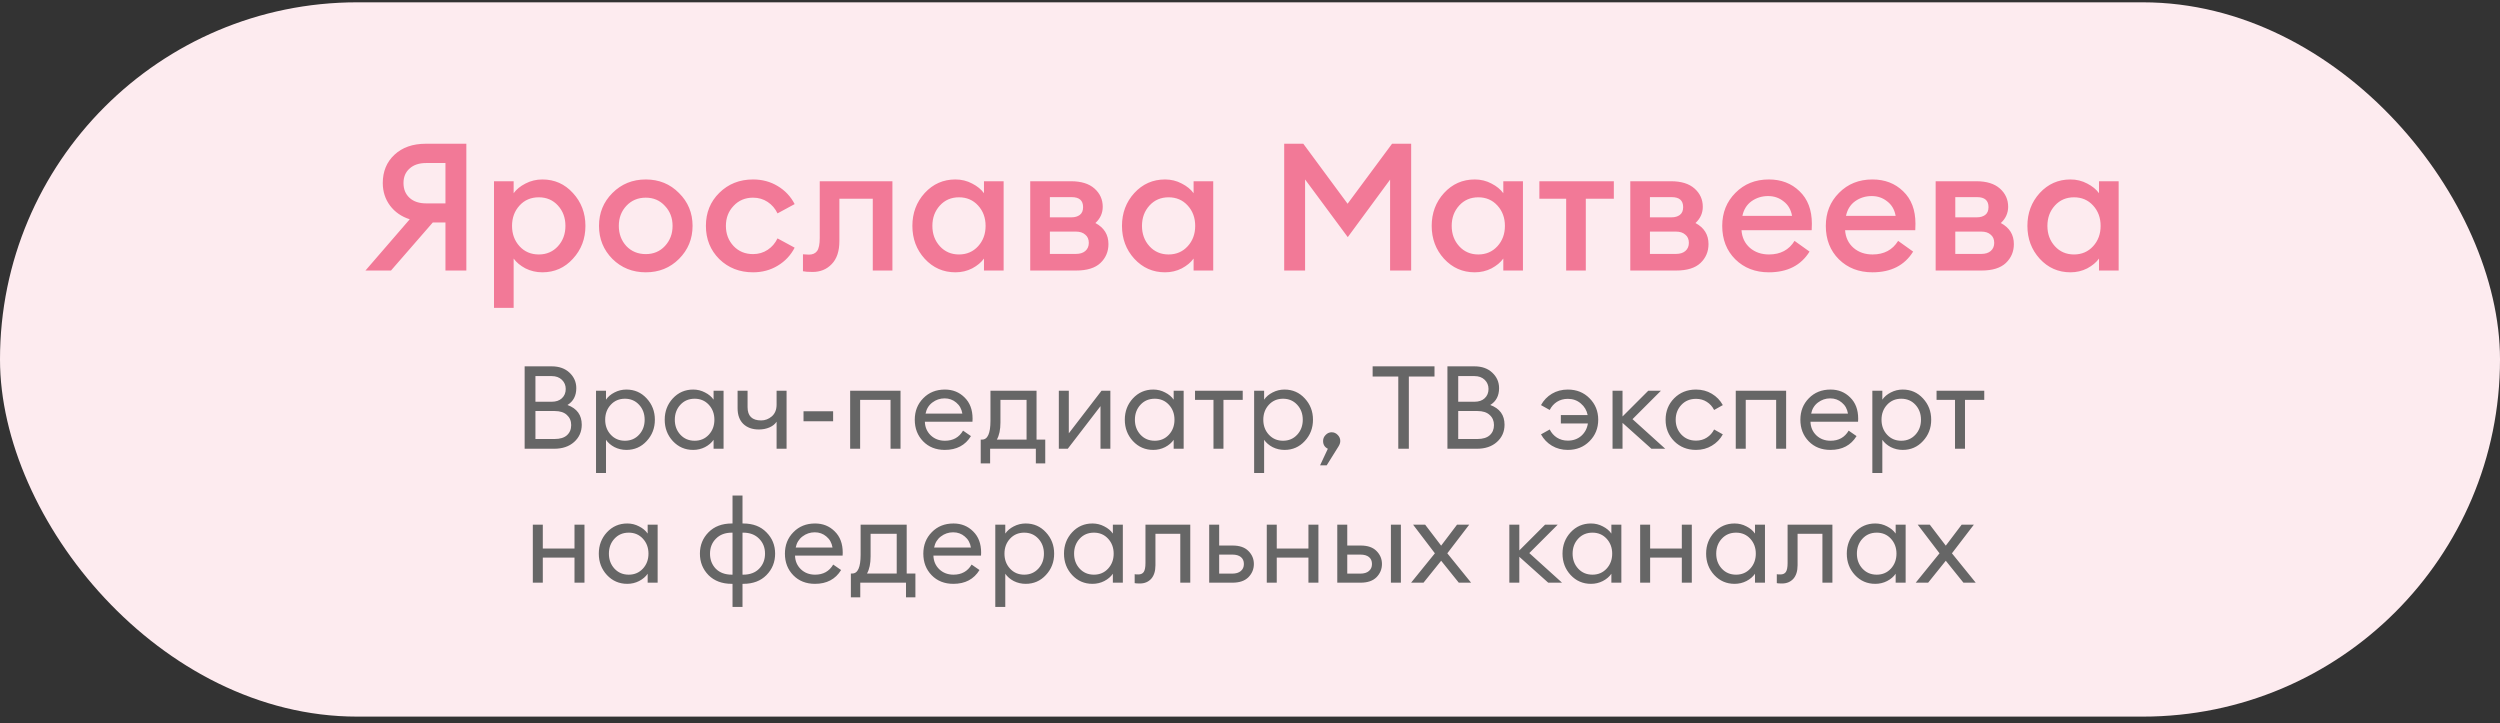
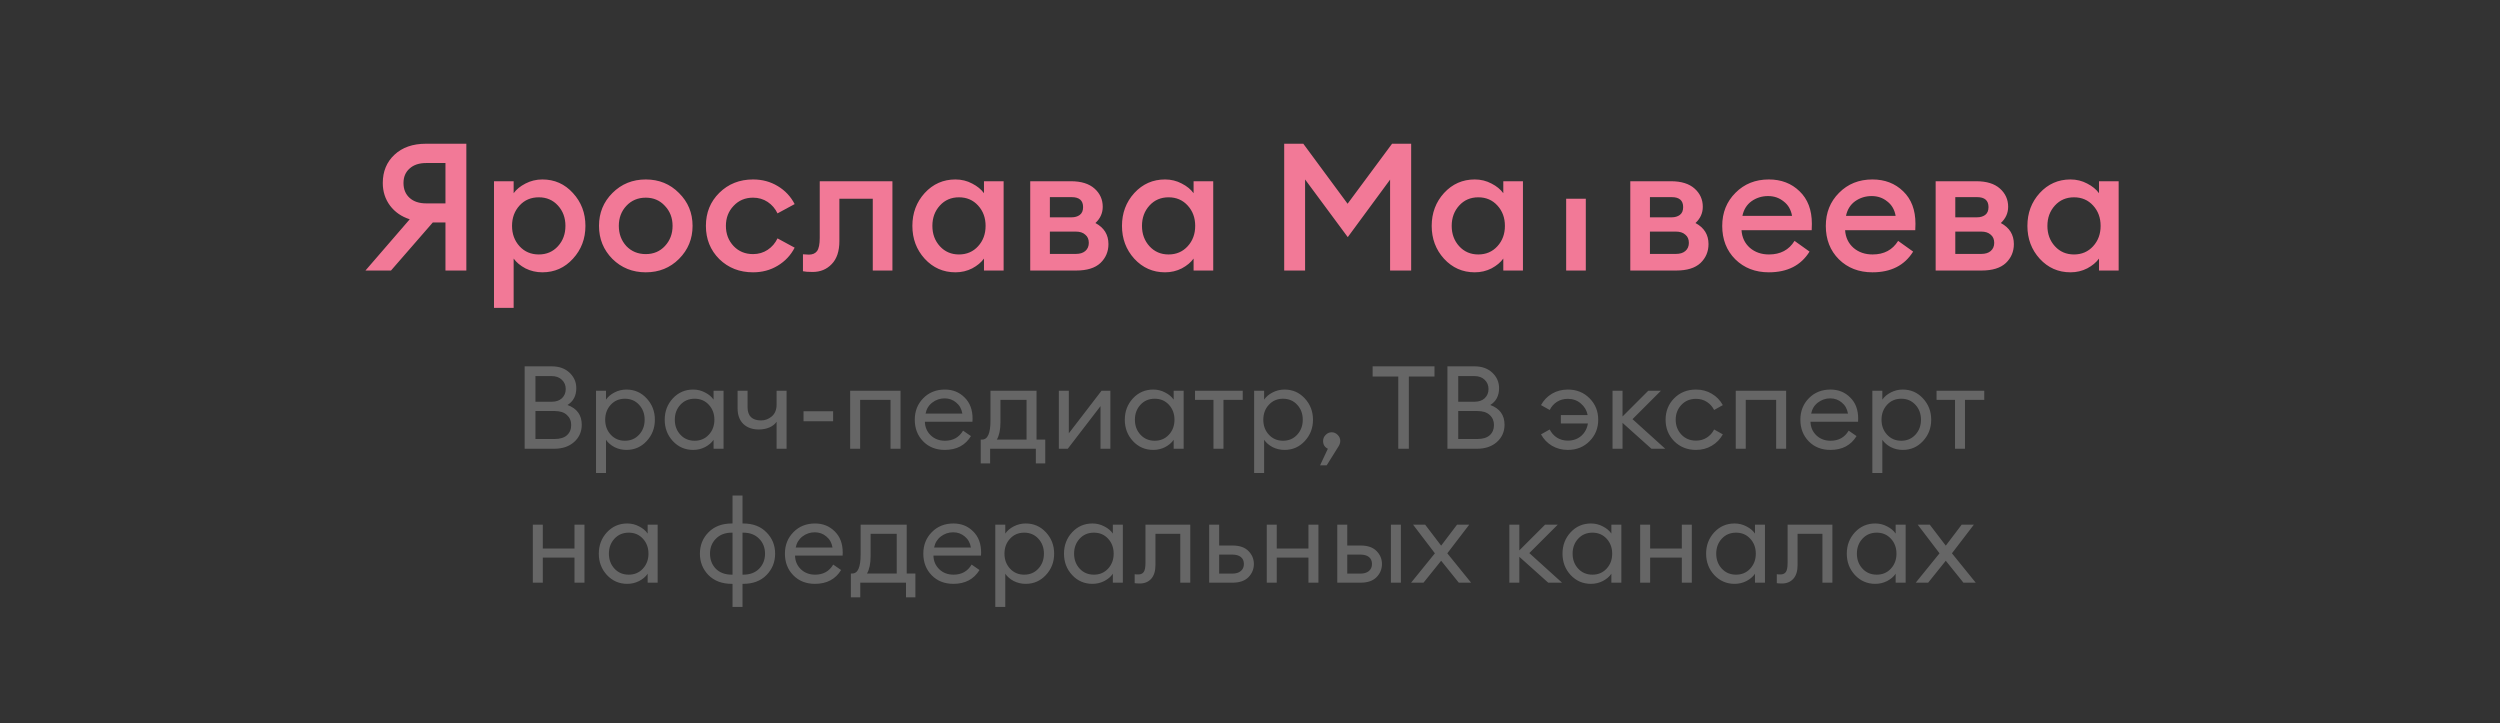
<svg xmlns="http://www.w3.org/2000/svg" width="280" height="81" viewBox="0 0 280 81" fill="none">
  <rect x="0" y="0" width="280" height="81" fill="#333333" stroke="none" />
-   <rect y="0.26" width="280" height="80" rx="40" fill="#FDEBEF" />
-   <path d="M49.891 30.299V24.919H48.471L43.791 30.299H40.931L45.891 24.559C44.971 24.265 44.238 23.759 43.691 23.039C43.144 22.305 42.871 21.459 42.871 20.499C42.871 19.206 43.304 18.152 44.171 17.339C45.051 16.512 46.224 16.099 47.691 16.099H52.231V30.299H49.891ZM45.191 20.499C45.191 21.192 45.418 21.745 45.871 22.159C46.324 22.572 46.944 22.779 47.731 22.779H49.891V18.259H47.731C46.944 18.259 46.324 18.465 45.871 18.879C45.418 19.279 45.191 19.819 45.191 20.499ZM57.528 34.479H55.328V20.299H57.528V21.639C57.834 21.212 58.274 20.852 58.848 20.559C59.434 20.252 60.068 20.099 60.748 20.099C62.108 20.099 63.248 20.605 64.168 21.619C65.101 22.632 65.568 23.859 65.568 25.299C65.568 26.739 65.101 27.965 64.168 28.979C63.248 29.992 62.108 30.499 60.748 30.499C60.068 30.499 59.434 30.352 58.848 30.059C58.274 29.752 57.834 29.386 57.528 28.959V34.479ZM60.348 28.499C61.214 28.499 61.928 28.192 62.488 27.579C63.048 26.965 63.328 26.206 63.328 25.299C63.328 24.392 63.048 23.632 62.488 23.019C61.928 22.405 61.214 22.099 60.348 22.099C59.468 22.099 58.748 22.405 58.188 23.019C57.628 23.632 57.348 24.392 57.348 25.299C57.348 26.206 57.628 26.965 58.188 27.579C58.748 28.192 59.468 28.499 60.348 28.499ZM76.048 28.999C75.048 29.999 73.808 30.499 72.328 30.499C70.848 30.499 69.602 29.999 68.588 28.999C67.588 27.985 67.088 26.752 67.088 25.299C67.088 23.846 67.588 22.619 68.588 21.619C69.602 20.605 70.848 20.099 72.328 20.099C73.808 20.099 75.048 20.605 76.048 21.619C77.061 22.619 77.568 23.846 77.568 25.299C77.568 26.752 77.061 27.985 76.048 28.999ZM72.328 28.459C73.195 28.459 73.908 28.159 74.468 27.559C75.041 26.945 75.328 26.192 75.328 25.299C75.328 24.405 75.041 23.659 74.468 23.059C73.908 22.445 73.195 22.139 72.328 22.139C71.448 22.139 70.722 22.445 70.148 23.059C69.588 23.659 69.308 24.405 69.308 25.299C69.308 26.192 69.588 26.945 70.148 27.559C70.722 28.159 71.448 28.459 72.328 28.459ZM84.341 30.499C82.834 30.499 81.574 30.006 80.561 29.019C79.561 28.019 79.061 26.779 79.061 25.299C79.061 23.819 79.561 22.585 80.561 21.599C81.574 20.599 82.834 20.099 84.341 20.099C85.367 20.099 86.287 20.346 87.101 20.839C87.927 21.332 88.561 22.006 89.001 22.859L87.081 23.899C86.827 23.366 86.461 22.939 85.981 22.619C85.501 22.299 84.954 22.139 84.341 22.139C83.461 22.139 82.734 22.445 82.161 23.059C81.587 23.659 81.301 24.405 81.301 25.299C81.301 26.192 81.587 26.945 82.161 27.559C82.734 28.159 83.461 28.459 84.341 28.459C84.954 28.459 85.501 28.299 85.981 27.979C86.461 27.659 86.827 27.232 87.081 26.699L89.001 27.739C88.561 28.592 87.927 29.265 87.101 29.759C86.287 30.252 85.367 30.499 84.341 30.499ZM91.011 30.459C90.518 30.459 90.158 30.432 89.931 30.379V28.479C90.225 28.506 90.445 28.519 90.591 28.519C91.005 28.519 91.311 28.386 91.511 28.119C91.711 27.839 91.811 27.352 91.811 26.659V20.299H99.951V30.299H97.751V22.259H94.011V26.999C94.011 28.132 93.725 28.992 93.151 29.579C92.591 30.166 91.878 30.459 91.011 30.459ZM107.006 30.499C105.646 30.499 104.499 29.992 103.566 28.979C102.646 27.965 102.186 26.739 102.186 25.299C102.186 23.859 102.646 22.632 103.566 21.619C104.499 20.605 105.646 20.099 107.006 20.099C107.686 20.099 108.312 20.252 108.886 20.559C109.459 20.852 109.899 21.212 110.206 21.639V20.299H112.406V30.299H110.206V28.959C109.899 29.386 109.459 29.752 108.886 30.059C108.312 30.352 107.686 30.499 107.006 30.499ZM105.266 27.579C105.826 28.192 106.539 28.499 107.406 28.499C108.272 28.499 108.986 28.192 109.546 27.579C110.106 26.965 110.386 26.206 110.386 25.299C110.386 24.392 110.106 23.632 109.546 23.019C108.986 22.405 108.272 22.099 107.406 22.099C106.539 22.099 105.826 22.405 105.266 23.019C104.706 23.632 104.426 24.392 104.426 25.299C104.426 26.206 104.706 26.965 105.266 27.579ZM115.386 30.299V20.299H119.946C121.093 20.299 121.973 20.572 122.586 21.119C123.2 21.666 123.506 22.346 123.506 23.159C123.506 23.866 123.233 24.472 122.686 24.979C123.66 25.499 124.146 26.285 124.146 27.339C124.146 28.179 123.846 28.886 123.246 29.459C122.646 30.019 121.74 30.299 120.526 30.299H115.386ZM117.586 28.439H120.506C120.946 28.439 121.293 28.332 121.546 28.119C121.813 27.892 121.946 27.585 121.946 27.199C121.946 26.799 121.813 26.492 121.546 26.279C121.293 26.052 120.946 25.939 120.506 25.939H117.586V28.439ZM117.586 24.339H120.026C120.386 24.339 120.686 24.252 120.926 24.079C121.18 23.892 121.306 23.599 121.306 23.199C121.306 22.452 120.88 22.079 120.026 22.079H117.586V24.339ZM130.482 30.499C129.122 30.499 127.976 29.992 127.042 28.979C126.122 27.965 125.662 26.739 125.662 25.299C125.662 23.859 126.122 22.632 127.042 21.619C127.976 20.605 129.122 20.099 130.482 20.099C131.162 20.099 131.789 20.252 132.362 20.559C132.936 20.852 133.376 21.212 133.682 21.639V20.299H135.882V30.299H133.682V28.959C133.376 29.386 132.936 29.752 132.362 30.059C131.789 30.352 131.162 30.499 130.482 30.499ZM128.742 27.579C129.302 28.192 130.016 28.499 130.882 28.499C131.749 28.499 132.462 28.192 133.022 27.579C133.582 26.965 133.862 26.206 133.862 25.299C133.862 24.392 133.582 23.632 133.022 23.019C132.462 22.405 131.749 22.099 130.882 22.099C130.016 22.099 129.302 22.405 128.742 23.019C128.182 23.632 127.902 24.392 127.902 25.299C127.902 26.206 128.182 26.965 128.742 27.579ZM143.83 16.099H145.97L150.93 22.819L155.91 16.099H158.05V30.299H155.69V20.119L150.95 26.559L146.17 20.099V30.299H143.83V16.099ZM165.17 30.499C163.81 30.499 162.663 29.992 161.73 28.979C160.81 27.965 160.35 26.739 160.35 25.299C160.35 23.859 160.81 22.632 161.73 21.619C162.663 20.605 163.81 20.099 165.17 20.099C165.85 20.099 166.477 20.252 167.05 20.559C167.623 20.852 168.063 21.212 168.37 21.639V20.299H170.57V30.299H168.37V28.959C168.063 29.386 167.623 29.752 167.05 30.059C166.477 30.352 165.85 30.499 165.17 30.499ZM163.43 27.579C163.99 28.192 164.703 28.499 165.57 28.499C166.437 28.499 167.15 28.192 167.71 27.579C168.27 26.965 168.55 26.206 168.55 25.299C168.55 24.392 168.27 23.632 167.71 23.019C167.15 22.405 166.437 22.099 165.57 22.099C164.703 22.099 163.99 22.405 163.43 23.019C162.87 23.632 162.59 24.392 162.59 25.299C162.59 26.206 162.87 26.965 163.43 27.579ZM175.41 30.299V22.259H172.41V20.299H180.75V22.259H177.61V30.299H175.41ZM182.593 30.299V20.299H187.153C188.3 20.299 189.18 20.572 189.793 21.119C190.407 21.666 190.713 22.346 190.713 23.159C190.713 23.866 190.44 24.472 189.893 24.979C190.867 25.499 191.353 26.285 191.353 27.339C191.353 28.179 191.053 28.886 190.453 29.459C189.853 30.019 188.947 30.299 187.733 30.299H182.593ZM184.793 28.439H187.713C188.153 28.439 188.5 28.332 188.753 28.119C189.02 27.892 189.153 27.585 189.153 27.199C189.153 26.799 189.02 26.492 188.753 26.279C188.5 26.052 188.153 25.939 187.713 25.939H184.793V28.439ZM184.793 24.339H187.233C187.593 24.339 187.893 24.252 188.133 24.079C188.387 23.892 188.513 23.599 188.513 23.199C188.513 22.452 188.087 22.079 187.233 22.079H184.793V24.339ZM198.109 30.499C196.589 30.499 195.336 30.012 194.349 29.039C193.376 28.066 192.889 26.819 192.889 25.299C192.889 23.819 193.383 22.585 194.369 21.599C195.356 20.599 196.603 20.099 198.109 20.099C199.496 20.099 200.643 20.539 201.549 21.419C202.469 22.299 202.929 23.512 202.929 25.059C202.929 25.326 202.923 25.566 202.909 25.779H195.049C195.103 26.592 195.416 27.252 195.989 27.759C196.563 28.252 197.276 28.499 198.129 28.499C199.409 28.499 200.363 27.992 200.989 26.979L202.669 28.179C201.709 29.726 200.189 30.499 198.109 30.499ZM195.149 24.179H200.709C200.589 23.485 200.276 22.945 199.769 22.559C199.276 22.159 198.696 21.959 198.029 21.959C197.336 21.959 196.716 22.152 196.169 22.539C195.636 22.925 195.296 23.472 195.149 24.179ZM209.711 30.499C208.191 30.499 206.938 30.012 205.951 29.039C204.978 28.066 204.491 26.819 204.491 25.299C204.491 23.819 204.984 22.585 205.971 21.599C206.958 20.599 208.204 20.099 209.711 20.099C211.098 20.099 212.244 20.539 213.151 21.419C214.071 22.299 214.531 23.512 214.531 25.059C214.531 25.326 214.524 25.566 214.511 25.779H206.651C206.704 26.592 207.018 27.252 207.591 27.759C208.164 28.252 208.878 28.499 209.731 28.499C211.011 28.499 211.964 27.992 212.591 26.979L214.271 28.179C213.311 29.726 211.791 30.499 209.711 30.499ZM206.751 24.179H212.311C212.191 23.485 211.878 22.945 211.371 22.559C210.878 22.159 210.298 21.959 209.631 21.959C208.938 21.959 208.318 22.152 207.771 22.539C207.238 22.925 206.898 23.472 206.751 24.179ZM216.793 30.299V20.299H221.353C222.499 20.299 223.379 20.572 223.993 21.119C224.606 21.666 224.913 22.346 224.913 23.159C224.913 23.866 224.639 24.472 224.093 24.979C225.066 25.499 225.553 26.285 225.553 27.339C225.553 28.179 225.253 28.886 224.653 29.459C224.053 30.019 223.146 30.299 221.933 30.299H216.793ZM218.993 28.439H221.913C222.353 28.439 222.699 28.332 222.953 28.119C223.219 27.892 223.353 27.585 223.353 27.199C223.353 26.799 223.219 26.492 222.953 26.279C222.699 26.052 222.353 25.939 221.913 25.939H218.993V28.439ZM218.993 24.339H221.433C221.793 24.339 222.093 24.252 222.333 24.079C222.586 23.892 222.713 23.599 222.713 23.199C222.713 22.452 222.286 22.079 221.433 22.079H218.993V24.339ZM231.889 30.499C230.529 30.499 229.382 29.992 228.449 28.979C227.529 27.965 227.069 26.739 227.069 25.299C227.069 23.859 227.529 22.632 228.449 21.619C229.382 20.605 230.529 20.099 231.889 20.099C232.569 20.099 233.195 20.252 233.769 20.559C234.342 20.852 234.782 21.212 235.089 21.639V20.299H237.289V30.299H235.089V28.959C234.782 29.386 234.342 29.752 233.769 30.059C233.195 30.352 232.569 30.499 231.889 30.499ZM230.149 27.579C230.709 28.192 231.422 28.499 232.289 28.499C233.155 28.499 233.869 28.192 234.429 27.579C234.989 26.965 235.269 26.206 235.269 25.299C235.269 24.392 234.989 23.632 234.429 23.019C233.869 22.405 233.155 22.099 232.289 22.099C231.422 22.099 230.709 22.405 230.149 23.019C229.589 23.632 229.309 24.392 229.309 25.299C229.309 26.206 229.589 26.965 230.149 27.579Z" fill="#F27997" />
+   <path d="M49.891 30.299V24.919H48.471L43.791 30.299H40.931L45.891 24.559C44.971 24.265 44.238 23.759 43.691 23.039C43.144 22.305 42.871 21.459 42.871 20.499C42.871 19.206 43.304 18.152 44.171 17.339C45.051 16.512 46.224 16.099 47.691 16.099H52.231V30.299H49.891ZM45.191 20.499C45.191 21.192 45.418 21.745 45.871 22.159C46.324 22.572 46.944 22.779 47.731 22.779H49.891V18.259H47.731C46.944 18.259 46.324 18.465 45.871 18.879C45.418 19.279 45.191 19.819 45.191 20.499ZM57.528 34.479H55.328V20.299H57.528V21.639C57.834 21.212 58.274 20.852 58.848 20.559C59.434 20.252 60.068 20.099 60.748 20.099C62.108 20.099 63.248 20.605 64.168 21.619C65.101 22.632 65.568 23.859 65.568 25.299C65.568 26.739 65.101 27.965 64.168 28.979C63.248 29.992 62.108 30.499 60.748 30.499C60.068 30.499 59.434 30.352 58.848 30.059C58.274 29.752 57.834 29.386 57.528 28.959V34.479ZM60.348 28.499C61.214 28.499 61.928 28.192 62.488 27.579C63.048 26.965 63.328 26.206 63.328 25.299C63.328 24.392 63.048 23.632 62.488 23.019C61.928 22.405 61.214 22.099 60.348 22.099C59.468 22.099 58.748 22.405 58.188 23.019C57.628 23.632 57.348 24.392 57.348 25.299C57.348 26.206 57.628 26.965 58.188 27.579C58.748 28.192 59.468 28.499 60.348 28.499ZM76.048 28.999C75.048 29.999 73.808 30.499 72.328 30.499C70.848 30.499 69.602 29.999 68.588 28.999C67.588 27.985 67.088 26.752 67.088 25.299C67.088 23.846 67.588 22.619 68.588 21.619C69.602 20.605 70.848 20.099 72.328 20.099C73.808 20.099 75.048 20.605 76.048 21.619C77.061 22.619 77.568 23.846 77.568 25.299C77.568 26.752 77.061 27.985 76.048 28.999ZM72.328 28.459C73.195 28.459 73.908 28.159 74.468 27.559C75.041 26.945 75.328 26.192 75.328 25.299C75.328 24.405 75.041 23.659 74.468 23.059C73.908 22.445 73.195 22.139 72.328 22.139C71.448 22.139 70.722 22.445 70.148 23.059C69.588 23.659 69.308 24.405 69.308 25.299C69.308 26.192 69.588 26.945 70.148 27.559C70.722 28.159 71.448 28.459 72.328 28.459ZM84.341 30.499C82.834 30.499 81.574 30.006 80.561 29.019C79.561 28.019 79.061 26.779 79.061 25.299C79.061 23.819 79.561 22.585 80.561 21.599C81.574 20.599 82.834 20.099 84.341 20.099C85.367 20.099 86.287 20.346 87.101 20.839C87.927 21.332 88.561 22.006 89.001 22.859L87.081 23.899C86.827 23.366 86.461 22.939 85.981 22.619C85.501 22.299 84.954 22.139 84.341 22.139C83.461 22.139 82.734 22.445 82.161 23.059C81.587 23.659 81.301 24.405 81.301 25.299C81.301 26.192 81.587 26.945 82.161 27.559C82.734 28.159 83.461 28.459 84.341 28.459C84.954 28.459 85.501 28.299 85.981 27.979C86.461 27.659 86.827 27.232 87.081 26.699L89.001 27.739C88.561 28.592 87.927 29.265 87.101 29.759C86.287 30.252 85.367 30.499 84.341 30.499ZM91.011 30.459C90.518 30.459 90.158 30.432 89.931 30.379V28.479C90.225 28.506 90.445 28.519 90.591 28.519C91.005 28.519 91.311 28.386 91.511 28.119C91.711 27.839 91.811 27.352 91.811 26.659V20.299H99.951V30.299H97.751V22.259H94.011V26.999C94.011 28.132 93.725 28.992 93.151 29.579C92.591 30.166 91.878 30.459 91.011 30.459ZM107.006 30.499C105.646 30.499 104.499 29.992 103.566 28.979C102.646 27.965 102.186 26.739 102.186 25.299C102.186 23.859 102.646 22.632 103.566 21.619C104.499 20.605 105.646 20.099 107.006 20.099C107.686 20.099 108.312 20.252 108.886 20.559C109.459 20.852 109.899 21.212 110.206 21.639V20.299H112.406V30.299H110.206V28.959C109.899 29.386 109.459 29.752 108.886 30.059C108.312 30.352 107.686 30.499 107.006 30.499ZM105.266 27.579C105.826 28.192 106.539 28.499 107.406 28.499C108.272 28.499 108.986 28.192 109.546 27.579C110.106 26.965 110.386 26.206 110.386 25.299C110.386 24.392 110.106 23.632 109.546 23.019C108.986 22.405 108.272 22.099 107.406 22.099C106.539 22.099 105.826 22.405 105.266 23.019C104.706 23.632 104.426 24.392 104.426 25.299C104.426 26.206 104.706 26.965 105.266 27.579ZM115.386 30.299V20.299H119.946C121.093 20.299 121.973 20.572 122.586 21.119C123.2 21.666 123.506 22.346 123.506 23.159C123.506 23.866 123.233 24.472 122.686 24.979C123.66 25.499 124.146 26.285 124.146 27.339C124.146 28.179 123.846 28.886 123.246 29.459C122.646 30.019 121.74 30.299 120.526 30.299H115.386ZM117.586 28.439H120.506C120.946 28.439 121.293 28.332 121.546 28.119C121.813 27.892 121.946 27.585 121.946 27.199C121.946 26.799 121.813 26.492 121.546 26.279C121.293 26.052 120.946 25.939 120.506 25.939H117.586V28.439ZM117.586 24.339H120.026C120.386 24.339 120.686 24.252 120.926 24.079C121.18 23.892 121.306 23.599 121.306 23.199C121.306 22.452 120.88 22.079 120.026 22.079H117.586V24.339ZM130.482 30.499C129.122 30.499 127.976 29.992 127.042 28.979C126.122 27.965 125.662 26.739 125.662 25.299C125.662 23.859 126.122 22.632 127.042 21.619C127.976 20.605 129.122 20.099 130.482 20.099C131.162 20.099 131.789 20.252 132.362 20.559C132.936 20.852 133.376 21.212 133.682 21.639V20.299H135.882V30.299H133.682V28.959C133.376 29.386 132.936 29.752 132.362 30.059C131.789 30.352 131.162 30.499 130.482 30.499ZM128.742 27.579C129.302 28.192 130.016 28.499 130.882 28.499C131.749 28.499 132.462 28.192 133.022 27.579C133.582 26.965 133.862 26.206 133.862 25.299C133.862 24.392 133.582 23.632 133.022 23.019C132.462 22.405 131.749 22.099 130.882 22.099C130.016 22.099 129.302 22.405 128.742 23.019C128.182 23.632 127.902 24.392 127.902 25.299C127.902 26.206 128.182 26.965 128.742 27.579ZM143.83 16.099H145.97L150.93 22.819L155.91 16.099H158.05V30.299H155.69V20.119L150.95 26.559L146.17 20.099V30.299H143.83V16.099ZM165.17 30.499C163.81 30.499 162.663 29.992 161.73 28.979C160.81 27.965 160.35 26.739 160.35 25.299C160.35 23.859 160.81 22.632 161.73 21.619C162.663 20.605 163.81 20.099 165.17 20.099C165.85 20.099 166.477 20.252 167.05 20.559C167.623 20.852 168.063 21.212 168.37 21.639V20.299H170.57V30.299H168.37V28.959C168.063 29.386 167.623 29.752 167.05 30.059C166.477 30.352 165.85 30.499 165.17 30.499ZM163.43 27.579C163.99 28.192 164.703 28.499 165.57 28.499C166.437 28.499 167.15 28.192 167.71 27.579C168.27 26.965 168.55 26.206 168.55 25.299C168.55 24.392 168.27 23.632 167.71 23.019C167.15 22.405 166.437 22.099 165.57 22.099C164.703 22.099 163.99 22.405 163.43 23.019C162.87 23.632 162.59 24.392 162.59 25.299C162.59 26.206 162.87 26.965 163.43 27.579ZM175.41 30.299V22.259H172.41V20.299V22.259H177.61V30.299H175.41ZM182.593 30.299V20.299H187.153C188.3 20.299 189.18 20.572 189.793 21.119C190.407 21.666 190.713 22.346 190.713 23.159C190.713 23.866 190.44 24.472 189.893 24.979C190.867 25.499 191.353 26.285 191.353 27.339C191.353 28.179 191.053 28.886 190.453 29.459C189.853 30.019 188.947 30.299 187.733 30.299H182.593ZM184.793 28.439H187.713C188.153 28.439 188.5 28.332 188.753 28.119C189.02 27.892 189.153 27.585 189.153 27.199C189.153 26.799 189.02 26.492 188.753 26.279C188.5 26.052 188.153 25.939 187.713 25.939H184.793V28.439ZM184.793 24.339H187.233C187.593 24.339 187.893 24.252 188.133 24.079C188.387 23.892 188.513 23.599 188.513 23.199C188.513 22.452 188.087 22.079 187.233 22.079H184.793V24.339ZM198.109 30.499C196.589 30.499 195.336 30.012 194.349 29.039C193.376 28.066 192.889 26.819 192.889 25.299C192.889 23.819 193.383 22.585 194.369 21.599C195.356 20.599 196.603 20.099 198.109 20.099C199.496 20.099 200.643 20.539 201.549 21.419C202.469 22.299 202.929 23.512 202.929 25.059C202.929 25.326 202.923 25.566 202.909 25.779H195.049C195.103 26.592 195.416 27.252 195.989 27.759C196.563 28.252 197.276 28.499 198.129 28.499C199.409 28.499 200.363 27.992 200.989 26.979L202.669 28.179C201.709 29.726 200.189 30.499 198.109 30.499ZM195.149 24.179H200.709C200.589 23.485 200.276 22.945 199.769 22.559C199.276 22.159 198.696 21.959 198.029 21.959C197.336 21.959 196.716 22.152 196.169 22.539C195.636 22.925 195.296 23.472 195.149 24.179ZM209.711 30.499C208.191 30.499 206.938 30.012 205.951 29.039C204.978 28.066 204.491 26.819 204.491 25.299C204.491 23.819 204.984 22.585 205.971 21.599C206.958 20.599 208.204 20.099 209.711 20.099C211.098 20.099 212.244 20.539 213.151 21.419C214.071 22.299 214.531 23.512 214.531 25.059C214.531 25.326 214.524 25.566 214.511 25.779H206.651C206.704 26.592 207.018 27.252 207.591 27.759C208.164 28.252 208.878 28.499 209.731 28.499C211.011 28.499 211.964 27.992 212.591 26.979L214.271 28.179C213.311 29.726 211.791 30.499 209.711 30.499ZM206.751 24.179H212.311C212.191 23.485 211.878 22.945 211.371 22.559C210.878 22.159 210.298 21.959 209.631 21.959C208.938 21.959 208.318 22.152 207.771 22.539C207.238 22.925 206.898 23.472 206.751 24.179ZM216.793 30.299V20.299H221.353C222.499 20.299 223.379 20.572 223.993 21.119C224.606 21.666 224.913 22.346 224.913 23.159C224.913 23.866 224.639 24.472 224.093 24.979C225.066 25.499 225.553 26.285 225.553 27.339C225.553 28.179 225.253 28.886 224.653 29.459C224.053 30.019 223.146 30.299 221.933 30.299H216.793ZM218.993 28.439H221.913C222.353 28.439 222.699 28.332 222.953 28.119C223.219 27.892 223.353 27.585 223.353 27.199C223.353 26.799 223.219 26.492 222.953 26.279C222.699 26.052 222.353 25.939 221.913 25.939H218.993V28.439ZM218.993 24.339H221.433C221.793 24.339 222.093 24.252 222.333 24.079C222.586 23.892 222.713 23.599 222.713 23.199C222.713 22.452 222.286 22.079 221.433 22.079H218.993V24.339ZM231.889 30.499C230.529 30.499 229.382 29.992 228.449 28.979C227.529 27.965 227.069 26.739 227.069 25.299C227.069 23.859 227.529 22.632 228.449 21.619C229.382 20.605 230.529 20.099 231.889 20.099C232.569 20.099 233.195 20.252 233.769 20.559C234.342 20.852 234.782 21.212 235.089 21.639V20.299H237.289V30.299H235.089V28.959C234.782 29.386 234.342 29.752 233.769 30.059C233.195 30.352 232.569 30.499 231.889 30.499ZM230.149 27.579C230.709 28.192 231.422 28.499 232.289 28.499C233.155 28.499 233.869 28.192 234.429 27.579C234.989 26.965 235.269 26.206 235.269 25.299C235.269 24.392 234.989 23.632 234.429 23.019C233.869 22.405 233.155 22.099 232.289 22.099C231.422 22.099 230.709 22.405 230.149 23.019C229.589 23.632 229.309 24.392 229.309 25.299C229.309 26.206 229.589 26.965 230.149 27.579Z" fill="#F27997" />
  <path d="M58.76 50.26V41.03H61.789C62.621 41.03 63.288 41.268 63.791 41.745C64.293 42.222 64.545 42.798 64.545 43.474C64.545 44.323 64.215 44.952 63.557 45.359C64.623 45.749 65.156 46.486 65.156 47.569C65.156 48.349 64.87 48.995 64.298 49.506C63.734 50.009 62.989 50.26 62.062 50.26H58.76ZM59.969 49.168H62.114C62.72 49.168 63.18 49.029 63.492 48.752C63.812 48.466 63.973 48.085 63.973 47.608C63.973 47.14 63.812 46.763 63.492 46.477C63.18 46.182 62.725 46.035 62.127 46.035H59.969V49.168ZM59.969 44.995H61.789C62.274 44.995 62.655 44.865 62.933 44.605C63.219 44.336 63.362 43.99 63.362 43.565C63.362 43.158 63.219 42.815 62.933 42.538C62.647 42.261 62.265 42.122 61.789 42.122H59.969V44.995ZM67.872 52.977H66.754V43.76H67.872V44.761C68.097 44.432 68.413 44.163 68.821 43.955C69.237 43.738 69.683 43.63 70.16 43.63C71.061 43.63 71.815 43.959 72.422 44.618C73.037 45.277 73.345 46.074 73.345 47.01C73.345 47.946 73.037 48.743 72.422 49.402C71.815 50.061 71.061 50.39 70.16 50.39C69.683 50.39 69.237 50.286 68.821 50.078C68.413 49.861 68.097 49.588 67.872 49.259V52.977ZM68.405 48.687C68.821 49.138 69.349 49.363 69.991 49.363C70.632 49.363 71.161 49.138 71.577 48.687C71.993 48.236 72.201 47.677 72.201 47.01C72.201 46.343 71.993 45.784 71.577 45.333C71.161 44.882 70.632 44.657 69.991 44.657C69.349 44.657 68.821 44.882 68.405 45.333C67.989 45.784 67.781 46.343 67.781 47.01C67.781 47.677 67.989 48.236 68.405 48.687ZM77.633 50.39C76.731 50.39 75.973 50.061 75.358 49.402C74.751 48.743 74.448 47.946 74.448 47.01C74.448 46.074 74.751 45.277 75.358 44.618C75.973 43.959 76.731 43.63 77.633 43.63C78.109 43.63 78.552 43.738 78.959 43.955C79.375 44.163 79.695 44.432 79.921 44.761V43.76H81.039V50.26H79.921V49.259C79.695 49.588 79.375 49.861 78.959 50.078C78.552 50.286 78.109 50.39 77.633 50.39ZM77.802 49.363C78.443 49.363 78.972 49.138 79.388 48.687C79.804 48.236 80.012 47.677 80.012 47.01C80.012 46.343 79.804 45.784 79.388 45.333C78.972 44.882 78.443 44.657 77.802 44.657C77.152 44.657 76.619 44.882 76.203 45.333C75.787 45.784 75.579 46.343 75.579 47.01C75.579 47.677 75.787 48.236 76.203 48.687C76.619 49.138 77.152 49.363 77.802 49.363ZM88.096 50.26H86.978V47.231C86.805 47.5 86.541 47.712 86.185 47.868C85.83 48.024 85.431 48.102 84.989 48.102C84.261 48.102 83.681 47.894 83.247 47.478C82.823 47.062 82.61 46.477 82.61 45.723V43.76H83.728V45.606C83.728 46.594 84.235 47.088 85.249 47.088C85.691 47.088 86.09 46.936 86.445 46.633C86.801 46.321 86.978 45.883 86.978 45.32V43.76H88.096V50.26ZM89.994 47.179V46.061H93.309V47.179H89.994ZM95.217 50.26V43.76H100.859V50.26H99.741V44.787H96.335V50.26H95.217ZM105.821 50.39C104.824 50.39 104.014 50.069 103.39 49.428C102.766 48.787 102.454 47.981 102.454 47.01C102.454 46.048 102.77 45.246 103.403 44.605C104.035 43.955 104.846 43.63 105.834 43.63C106.709 43.63 107.441 43.925 108.031 44.514C108.629 45.095 108.928 45.888 108.928 46.893C108.928 47.023 108.923 47.136 108.915 47.231H103.585C103.602 47.838 103.819 48.345 104.235 48.752C104.659 49.159 105.192 49.363 105.834 49.363C106.744 49.363 107.42 48.986 107.862 48.232L108.746 48.843C108.113 49.874 107.138 50.39 105.821 50.39ZM103.663 46.321H107.784C107.697 45.801 107.467 45.389 107.095 45.086C106.731 44.774 106.297 44.618 105.795 44.618C105.283 44.618 104.824 44.774 104.417 45.086C104.018 45.389 103.767 45.801 103.663 46.321ZM109.84 49.233H109.996C110.62 49.233 110.932 48.531 110.932 47.127V43.76H116.093V49.233H117.068V51.898H116.015V50.26H110.893V51.898H109.84V49.233ZM112.05 44.787V47.309C112.05 48.124 111.915 48.765 111.647 49.233H114.975V44.787H112.05ZM119.59 50.26H118.589V43.76H119.707V48.531L123.373 43.76H124.361V50.26H123.256V45.489L119.59 50.26ZM129.163 50.39C128.262 50.39 127.503 50.061 126.888 49.402C126.281 48.743 125.978 47.946 125.978 47.01C125.978 46.074 126.281 45.277 126.888 44.618C127.503 43.959 128.262 43.63 129.163 43.63C129.64 43.63 130.082 43.738 130.489 43.955C130.905 44.163 131.226 44.432 131.451 44.761V43.76H132.569V50.26H131.451V49.259C131.226 49.588 130.905 49.861 130.489 50.078C130.082 50.286 129.64 50.39 129.163 50.39ZM129.332 49.363C129.973 49.363 130.502 49.138 130.918 48.687C131.334 48.236 131.542 47.677 131.542 47.01C131.542 46.343 131.334 45.784 130.918 45.333C130.502 44.882 129.973 44.657 129.332 44.657C128.682 44.657 128.149 44.882 127.733 45.333C127.317 45.784 127.109 46.343 127.109 47.01C127.109 47.677 127.317 48.236 127.733 48.687C128.149 49.138 128.682 49.363 129.332 49.363ZM135.909 50.26V44.787H133.842V43.76H139.185V44.787H137.027V50.26H135.909ZM141.581 52.977H140.463V43.76H141.581V44.761C141.806 44.432 142.122 44.163 142.53 43.955C142.946 43.738 143.392 43.63 143.869 43.63C144.77 43.63 145.524 43.959 146.131 44.618C146.746 45.277 147.054 46.074 147.054 47.01C147.054 47.946 146.746 48.743 146.131 49.402C145.524 50.061 144.77 50.39 143.869 50.39C143.392 50.39 142.946 50.286 142.53 50.078C142.122 49.861 141.806 49.588 141.581 49.259V52.977ZM142.114 48.687C142.53 49.138 143.058 49.363 143.7 49.363C144.341 49.363 144.87 49.138 145.286 48.687C145.702 48.236 145.91 47.677 145.91 47.01C145.91 46.343 145.702 45.784 145.286 45.333C144.87 44.882 144.341 44.657 143.7 44.657C143.058 44.657 142.53 44.882 142.114 45.333C141.698 45.784 141.49 46.343 141.49 47.01C141.49 47.677 141.698 48.236 142.114 48.687ZM149.928 49.974L148.589 52.119H147.848L148.719 50.26C148.364 50.087 148.186 49.796 148.186 49.389C148.186 49.129 148.281 48.904 148.472 48.713C148.663 48.514 148.888 48.414 149.148 48.414C149.408 48.414 149.633 48.514 149.824 48.713C150.015 48.904 150.11 49.129 150.11 49.389C150.11 49.58 150.049 49.775 149.928 49.974ZM156.608 50.26V42.174H153.735V41.03H160.664V42.174H157.791V50.26H156.608ZM162.112 50.26V41.03H165.141C165.973 41.03 166.64 41.268 167.143 41.745C167.646 42.222 167.897 42.798 167.897 43.474C167.897 44.323 167.568 44.952 166.909 45.359C167.975 45.749 168.508 46.486 168.508 47.569C168.508 48.349 168.222 48.995 167.65 49.506C167.087 50.009 166.341 50.26 165.414 50.26H162.112ZM163.321 49.168H165.466C166.073 49.168 166.532 49.029 166.844 48.752C167.165 48.466 167.325 48.085 167.325 47.608C167.325 47.14 167.165 46.763 166.844 46.477C166.532 46.182 166.077 46.035 165.479 46.035H163.321V49.168ZM163.321 44.995H165.141C165.626 44.995 166.008 44.865 166.285 44.605C166.571 44.336 166.714 43.99 166.714 43.565C166.714 43.158 166.571 42.815 166.285 42.538C165.999 42.261 165.618 42.122 165.141 42.122H163.321V44.995ZM175.595 50.39C174.936 50.39 174.342 50.234 173.814 49.922C173.294 49.61 172.886 49.185 172.592 48.648L173.567 48.102C173.757 48.483 174.026 48.787 174.373 49.012C174.728 49.237 175.135 49.35 175.595 49.35C176.193 49.35 176.695 49.172 177.103 48.817C177.51 48.453 177.757 47.989 177.844 47.426H174.815V46.49H177.818C177.714 45.961 177.458 45.528 177.051 45.19C176.652 44.843 176.167 44.67 175.595 44.67C175.135 44.67 174.728 44.783 174.373 45.008C174.026 45.233 173.757 45.537 173.567 45.918L172.592 45.372C172.886 44.835 173.294 44.41 173.814 44.098C174.342 43.786 174.936 43.63 175.595 43.63C176.574 43.63 177.384 43.955 178.026 44.605C178.676 45.255 179.001 46.057 179.001 47.01C179.001 47.963 178.676 48.765 178.026 49.415C177.384 50.065 176.574 50.39 175.595 50.39ZM184.96 50.26L181.723 47.361V50.26H180.605V43.76H181.723V46.646L184.609 43.76H186.026L182.841 46.945L186.507 50.26H184.96ZM189.953 50.39C188.974 50.39 188.159 50.065 187.509 49.415C186.868 48.765 186.547 47.963 186.547 47.01C186.547 46.057 186.868 45.255 187.509 44.605C188.159 43.955 188.974 43.63 189.953 43.63C190.612 43.63 191.201 43.786 191.721 44.098C192.25 44.41 192.662 44.835 192.956 45.372L191.981 45.918C191.791 45.537 191.518 45.233 191.162 45.008C190.816 44.783 190.413 44.67 189.953 44.67C189.286 44.67 188.74 44.895 188.315 45.346C187.891 45.797 187.678 46.351 187.678 47.01C187.678 47.669 187.891 48.223 188.315 48.674C188.74 49.125 189.286 49.35 189.953 49.35C190.413 49.35 190.816 49.237 191.162 49.012C191.518 48.787 191.791 48.483 191.981 48.102L192.956 48.648C192.662 49.185 192.25 49.61 191.721 49.922C191.201 50.234 190.612 50.39 189.953 50.39ZM194.405 50.26V43.76H200.047V50.26H198.929V44.787H195.523V50.26H194.405ZM205.009 50.39C204.013 50.39 203.202 50.069 202.578 49.428C201.954 48.787 201.642 47.981 201.642 47.01C201.642 46.048 201.959 45.246 202.591 44.605C203.224 43.955 204.034 43.63 205.022 43.63C205.898 43.63 206.63 43.925 207.219 44.514C207.817 45.095 208.116 45.888 208.116 46.893C208.116 47.023 208.112 47.136 208.103 47.231H202.773C202.791 47.838 203.007 48.345 203.423 48.752C203.848 49.159 204.381 49.363 205.022 49.363C205.932 49.363 206.608 48.986 207.05 48.232L207.934 48.843C207.302 49.874 206.327 50.39 205.009 50.39ZM202.851 46.321H206.972C206.886 45.801 206.656 45.389 206.283 45.086C205.919 44.774 205.486 44.618 204.983 44.618C204.472 44.618 204.013 44.774 203.605 45.086C203.207 45.389 202.955 45.801 202.851 46.321ZM210.821 52.977H209.703V43.76H210.821V44.761C211.046 44.432 211.363 44.163 211.77 43.955C212.186 43.738 212.632 43.63 213.109 43.63C214.01 43.63 214.764 43.959 215.371 44.618C215.986 45.277 216.294 46.074 216.294 47.01C216.294 47.946 215.986 48.743 215.371 49.402C214.764 50.061 214.01 50.39 213.109 50.39C212.632 50.39 212.186 50.286 211.77 50.078C211.363 49.861 211.046 49.588 210.821 49.259V52.977ZM211.354 48.687C211.77 49.138 212.299 49.363 212.94 49.363C213.581 49.363 214.11 49.138 214.526 48.687C214.942 48.236 215.15 47.677 215.15 47.01C215.15 46.343 214.942 45.784 214.526 45.333C214.11 44.882 213.581 44.657 212.94 44.657C212.299 44.657 211.77 44.882 211.354 45.333C210.938 45.784 210.73 46.343 210.73 47.01C210.73 47.677 210.938 48.236 211.354 48.687ZM218.961 50.26V44.787H216.894V43.76H222.237V44.787H220.079V50.26H218.961ZM59.676 65.26V58.76H60.794V61.438H64.343V58.76H65.461V65.26H64.343V62.452H60.794V65.26H59.676ZM70.251 65.39C69.349 65.39 68.591 65.061 67.975 64.402C67.369 63.743 67.066 62.946 67.066 62.01C67.066 61.074 67.369 60.277 67.975 59.618C68.591 58.959 69.349 58.63 70.251 58.63C70.727 58.63 71.169 58.738 71.576 58.955C71.993 59.163 72.313 59.432 72.538 59.761V58.76H73.656V65.26H72.538V64.259C72.313 64.588 71.993 64.861 71.576 65.078C71.169 65.286 70.727 65.39 70.251 65.39ZM70.419 64.363C71.061 64.363 71.59 64.138 72.005 63.687C72.421 63.236 72.629 62.677 72.629 62.01C72.629 61.343 72.421 60.784 72.005 60.333C71.59 59.882 71.061 59.657 70.419 59.657C69.769 59.657 69.237 59.882 68.82 60.333C68.404 60.784 68.197 61.343 68.197 62.01C68.197 62.677 68.404 63.236 68.82 63.687C69.237 64.138 69.769 64.363 70.419 64.363ZM83.161 67.977H82.043V65.39H81.965C80.873 65.39 80.002 65.065 79.352 64.415C78.71 63.756 78.39 62.955 78.39 62.01C78.39 61.065 78.71 60.268 79.352 59.618C80.002 58.959 80.873 58.63 81.965 58.63H82.043V55.497H83.161V58.63H83.239C84.331 58.63 85.197 58.959 85.839 59.618C86.489 60.268 86.814 61.065 86.814 62.01C86.814 62.955 86.489 63.756 85.839 64.415C85.197 65.065 84.331 65.39 83.239 65.39H83.161V67.977ZM83.239 59.657H83.161V64.363H83.239C83.993 64.363 84.586 64.142 85.02 63.7C85.462 63.249 85.683 62.686 85.683 62.01C85.683 61.334 85.462 60.775 85.02 60.333C84.578 59.882 83.984 59.657 83.239 59.657ZM82.043 64.363V59.657H81.965C81.219 59.657 80.626 59.882 80.184 60.333C79.742 60.775 79.521 61.334 79.521 62.01C79.521 62.686 79.737 63.249 80.171 63.7C80.613 64.142 81.211 64.363 81.965 64.363H82.043ZM91.278 65.39C90.282 65.39 89.471 65.069 88.847 64.428C88.223 63.787 87.911 62.981 87.911 62.01C87.911 61.048 88.228 60.246 88.86 59.605C89.493 58.955 90.303 58.63 91.291 58.63C92.167 58.63 92.899 58.925 93.488 59.514C94.086 60.095 94.385 60.888 94.385 61.893C94.385 62.023 94.381 62.136 94.372 62.231H89.042C89.06 62.838 89.276 63.345 89.692 63.752C90.117 64.159 90.65 64.363 91.291 64.363C92.201 64.363 92.877 63.986 93.319 63.232L94.203 63.843C93.571 64.874 92.596 65.39 91.278 65.39ZM89.12 61.321H93.241C93.155 60.801 92.925 60.389 92.552 60.086C92.188 59.774 91.755 59.618 91.252 59.618C90.741 59.618 90.282 59.774 89.874 60.086C89.476 60.389 89.224 60.801 89.12 61.321ZM95.297 64.233H95.453C96.077 64.233 96.389 63.531 96.389 62.127V58.76H101.55V64.233H102.525V66.898H101.472V65.26H96.35V66.898H95.297V64.233ZM97.507 59.787V62.309C97.507 63.124 97.373 63.765 97.104 64.233H100.432V59.787H97.507ZM106.779 65.39C105.783 65.39 104.972 65.069 104.348 64.428C103.724 63.787 103.412 62.981 103.412 62.01C103.412 61.048 103.729 60.246 104.361 59.605C104.994 58.955 105.804 58.63 106.792 58.63C107.668 58.63 108.4 58.925 108.989 59.514C109.587 60.095 109.886 60.888 109.886 61.893C109.886 62.023 109.882 62.136 109.873 62.231H104.543C104.561 62.838 104.777 63.345 105.193 63.752C105.618 64.159 106.151 64.363 106.792 64.363C107.702 64.363 108.378 63.986 108.82 63.232L109.704 63.843C109.072 64.874 108.097 65.39 106.779 65.39ZM104.621 61.321H108.742C108.656 60.801 108.426 60.389 108.053 60.086C107.689 59.774 107.256 59.618 106.753 59.618C106.242 59.618 105.783 59.774 105.375 60.086C104.977 60.389 104.725 60.801 104.621 61.321ZM112.591 67.977H111.473V58.76H112.591V59.761C112.816 59.432 113.133 59.163 113.54 58.955C113.956 58.738 114.402 58.63 114.879 58.63C115.78 58.63 116.534 58.959 117.141 59.618C117.756 60.277 118.064 61.074 118.064 62.01C118.064 62.946 117.756 63.743 117.141 64.402C116.534 65.061 115.78 65.39 114.879 65.39C114.402 65.39 113.956 65.286 113.54 65.078C113.133 64.861 112.816 64.588 112.591 64.259V67.977ZM113.124 63.687C113.54 64.138 114.069 64.363 114.71 64.363C115.351 64.363 115.88 64.138 116.296 63.687C116.712 63.236 116.92 62.677 116.92 62.01C116.92 61.343 116.712 60.784 116.296 60.333C115.88 59.882 115.351 59.657 114.71 59.657C114.069 59.657 113.54 59.882 113.124 60.333C112.708 60.784 112.5 61.343 112.5 62.01C112.5 62.677 112.708 63.236 113.124 63.687ZM122.352 65.39C121.451 65.39 120.692 65.061 120.077 64.402C119.47 63.743 119.167 62.946 119.167 62.01C119.167 61.074 119.47 60.277 120.077 59.618C120.692 58.959 121.451 58.63 122.352 58.63C122.829 58.63 123.271 58.738 123.678 58.955C124.094 59.163 124.415 59.432 124.64 59.761V58.76H125.758V65.26H124.64V64.259C124.415 64.588 124.094 64.861 123.678 65.078C123.271 65.286 122.829 65.39 122.352 65.39ZM122.521 64.363C123.162 64.363 123.691 64.138 124.107 63.687C124.523 63.236 124.731 62.677 124.731 62.01C124.731 61.343 124.523 60.784 124.107 60.333C123.691 59.882 123.162 59.657 122.521 59.657C121.871 59.657 121.338 59.882 120.922 60.333C120.506 60.784 120.298 61.343 120.298 62.01C120.298 62.677 120.506 63.236 120.922 63.687C121.338 64.138 121.871 64.363 122.521 64.363ZM127.668 65.351C127.373 65.351 127.178 65.338 127.083 65.312V64.311C127.143 64.328 127.282 64.337 127.499 64.337C127.767 64.337 127.967 64.246 128.097 64.064C128.227 63.873 128.292 63.54 128.292 63.063V58.76H133.31V65.26H132.192V59.787H129.41V63.297C129.41 63.964 129.249 64.476 128.929 64.831C128.608 65.178 128.188 65.351 127.668 65.351ZM135.429 65.26V58.76H136.547V61.1H138.055C138.835 61.1 139.424 61.304 139.823 61.711C140.23 62.118 140.434 62.604 140.434 63.167C140.434 63.739 140.23 64.233 139.823 64.649C139.416 65.056 138.822 65.26 138.042 65.26H135.429ZM136.547 62.114V64.246H138.003C138.419 64.246 138.74 64.151 138.965 63.96C139.199 63.769 139.316 63.505 139.316 63.167C139.316 62.829 139.203 62.569 138.978 62.387C138.753 62.205 138.432 62.114 138.016 62.114H136.547ZM141.878 65.26V58.76H142.996V61.438H146.545V58.76H147.663V65.26H146.545V62.452H142.996V65.26H141.878ZM155.781 65.26V58.76H156.899V65.26H155.781ZM149.775 65.26V58.76H150.893V61.1H152.401C153.181 61.1 153.77 61.304 154.169 61.711C154.576 62.118 154.78 62.604 154.78 63.167C154.78 63.739 154.576 64.233 154.169 64.649C153.761 65.056 153.168 65.26 152.388 65.26H149.775ZM150.893 62.114V64.246H152.349C152.765 64.246 153.085 64.151 153.311 63.96C153.545 63.769 153.662 63.505 153.662 63.167C153.662 62.829 153.549 62.569 153.324 62.387C153.098 62.205 152.778 62.114 152.362 62.114H150.893ZM163.385 65.26L161.409 62.803L159.433 65.26H158.042L160.707 61.971L158.263 58.76H159.615L161.409 61.113L163.19 58.76H164.555L162.098 61.971L164.763 65.26H163.385ZM173.401 65.26L170.164 62.361V65.26H169.046V58.76H170.164V61.646L173.05 58.76H174.467L171.282 61.945L174.948 65.26H173.401ZM178.186 65.39C177.285 65.39 176.526 65.061 175.911 64.402C175.304 63.743 175.001 62.946 175.001 62.01C175.001 61.074 175.304 60.277 175.911 59.618C176.526 58.959 177.285 58.63 178.186 58.63C178.663 58.63 179.105 58.738 179.512 58.955C179.928 59.163 180.249 59.432 180.474 59.761V58.76H181.592V65.26H180.474V64.259C180.249 64.588 179.928 64.861 179.512 65.078C179.105 65.286 178.663 65.39 178.186 65.39ZM178.355 64.363C178.996 64.363 179.525 64.138 179.941 63.687C180.357 63.236 180.565 62.677 180.565 62.01C180.565 61.343 180.357 60.784 179.941 60.333C179.525 59.882 178.996 59.657 178.355 59.657C177.705 59.657 177.172 59.882 176.756 60.333C176.34 60.784 176.132 61.343 176.132 62.01C176.132 62.677 176.34 63.236 176.756 63.687C177.172 64.138 177.705 64.363 178.355 64.363ZM183.697 65.26V58.76H184.815V61.438H188.364V58.76H189.482V65.26H188.364V62.452H184.815V65.26H183.697ZM194.271 65.39C193.37 65.39 192.611 65.061 191.996 64.402C191.389 63.743 191.086 62.946 191.086 62.01C191.086 61.074 191.389 60.277 191.996 59.618C192.611 58.959 193.37 58.63 194.271 58.63C194.748 58.63 195.19 58.738 195.597 58.955C196.013 59.163 196.334 59.432 196.559 59.761V58.76H197.677V65.26H196.559V64.259C196.334 64.588 196.013 64.861 195.597 65.078C195.19 65.286 194.748 65.39 194.271 65.39ZM194.44 64.363C195.081 64.363 195.61 64.138 196.026 63.687C196.442 63.236 196.65 62.677 196.65 62.01C196.65 61.343 196.442 60.784 196.026 60.333C195.61 59.882 195.081 59.657 194.44 59.657C193.79 59.657 193.257 59.882 192.841 60.333C192.425 60.784 192.217 61.343 192.217 62.01C192.217 62.677 192.425 63.236 192.841 63.687C193.257 64.138 193.79 64.363 194.44 64.363ZM199.587 65.351C199.292 65.351 199.097 65.338 199.002 65.312V64.311C199.062 64.328 199.201 64.337 199.418 64.337C199.686 64.337 199.886 64.246 200.016 64.064C200.146 63.873 200.211 63.54 200.211 63.063V58.76H205.229V65.26H204.111V59.787H201.329V63.297C201.329 63.964 201.168 64.476 200.848 64.831C200.527 65.178 200.107 65.351 199.587 65.351ZM210.026 65.39C209.125 65.39 208.366 65.061 207.751 64.402C207.144 63.743 206.841 62.946 206.841 62.01C206.841 61.074 207.144 60.277 207.751 59.618C208.366 58.959 209.125 58.63 210.026 58.63C210.503 58.63 210.945 58.738 211.352 58.955C211.768 59.163 212.089 59.432 212.314 59.761V58.76H213.432V65.26H212.314V64.259C212.089 64.588 211.768 64.861 211.352 65.078C210.945 65.286 210.503 65.39 210.026 65.39ZM210.195 64.363C210.836 64.363 211.365 64.138 211.781 63.687C212.197 63.236 212.405 62.677 212.405 62.01C212.405 61.343 212.197 60.784 211.781 60.333C211.365 59.882 210.836 59.657 210.195 59.657C209.545 59.657 209.012 59.882 208.596 60.333C208.18 60.784 207.972 61.343 207.972 62.01C207.972 62.677 208.18 63.236 208.596 63.687C209.012 64.138 209.545 64.363 210.195 64.363ZM219.904 65.26L217.928 62.803L215.952 65.26H214.561L217.226 61.971L214.782 58.76H216.134L217.928 61.113L219.709 58.76H221.074L218.617 61.971L221.282 65.26H219.904Z" fill="#666666" />
</svg>